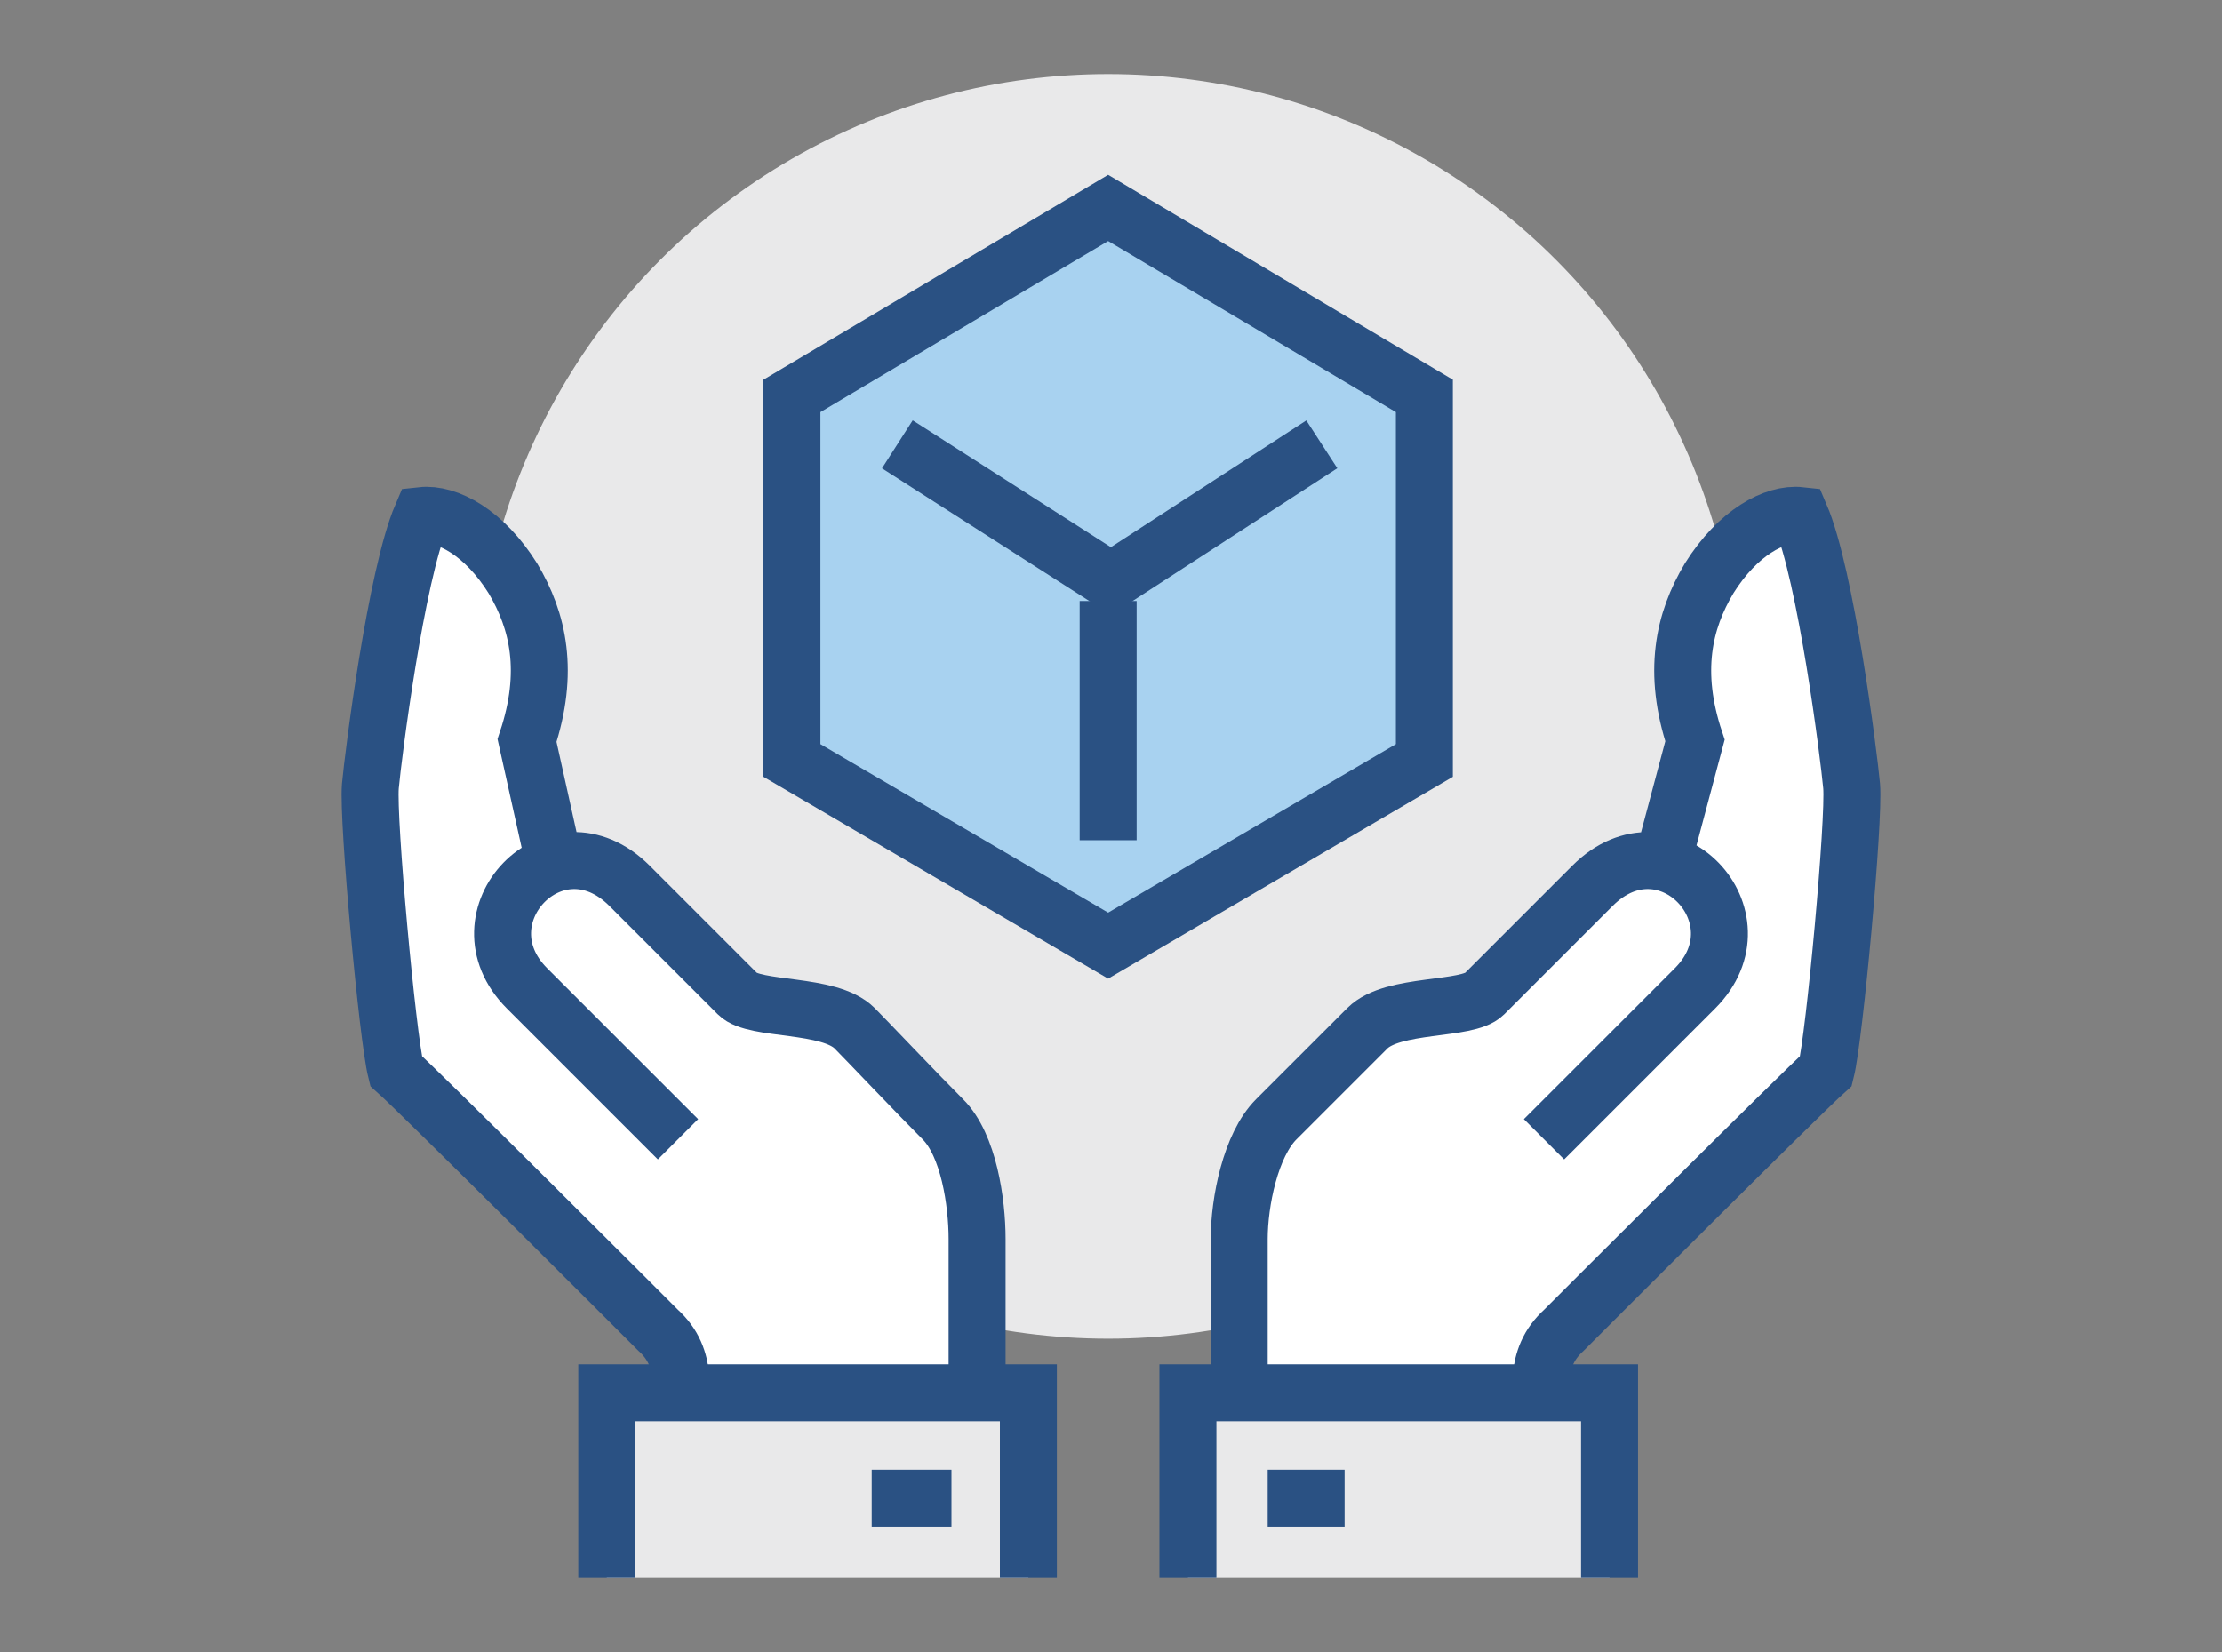
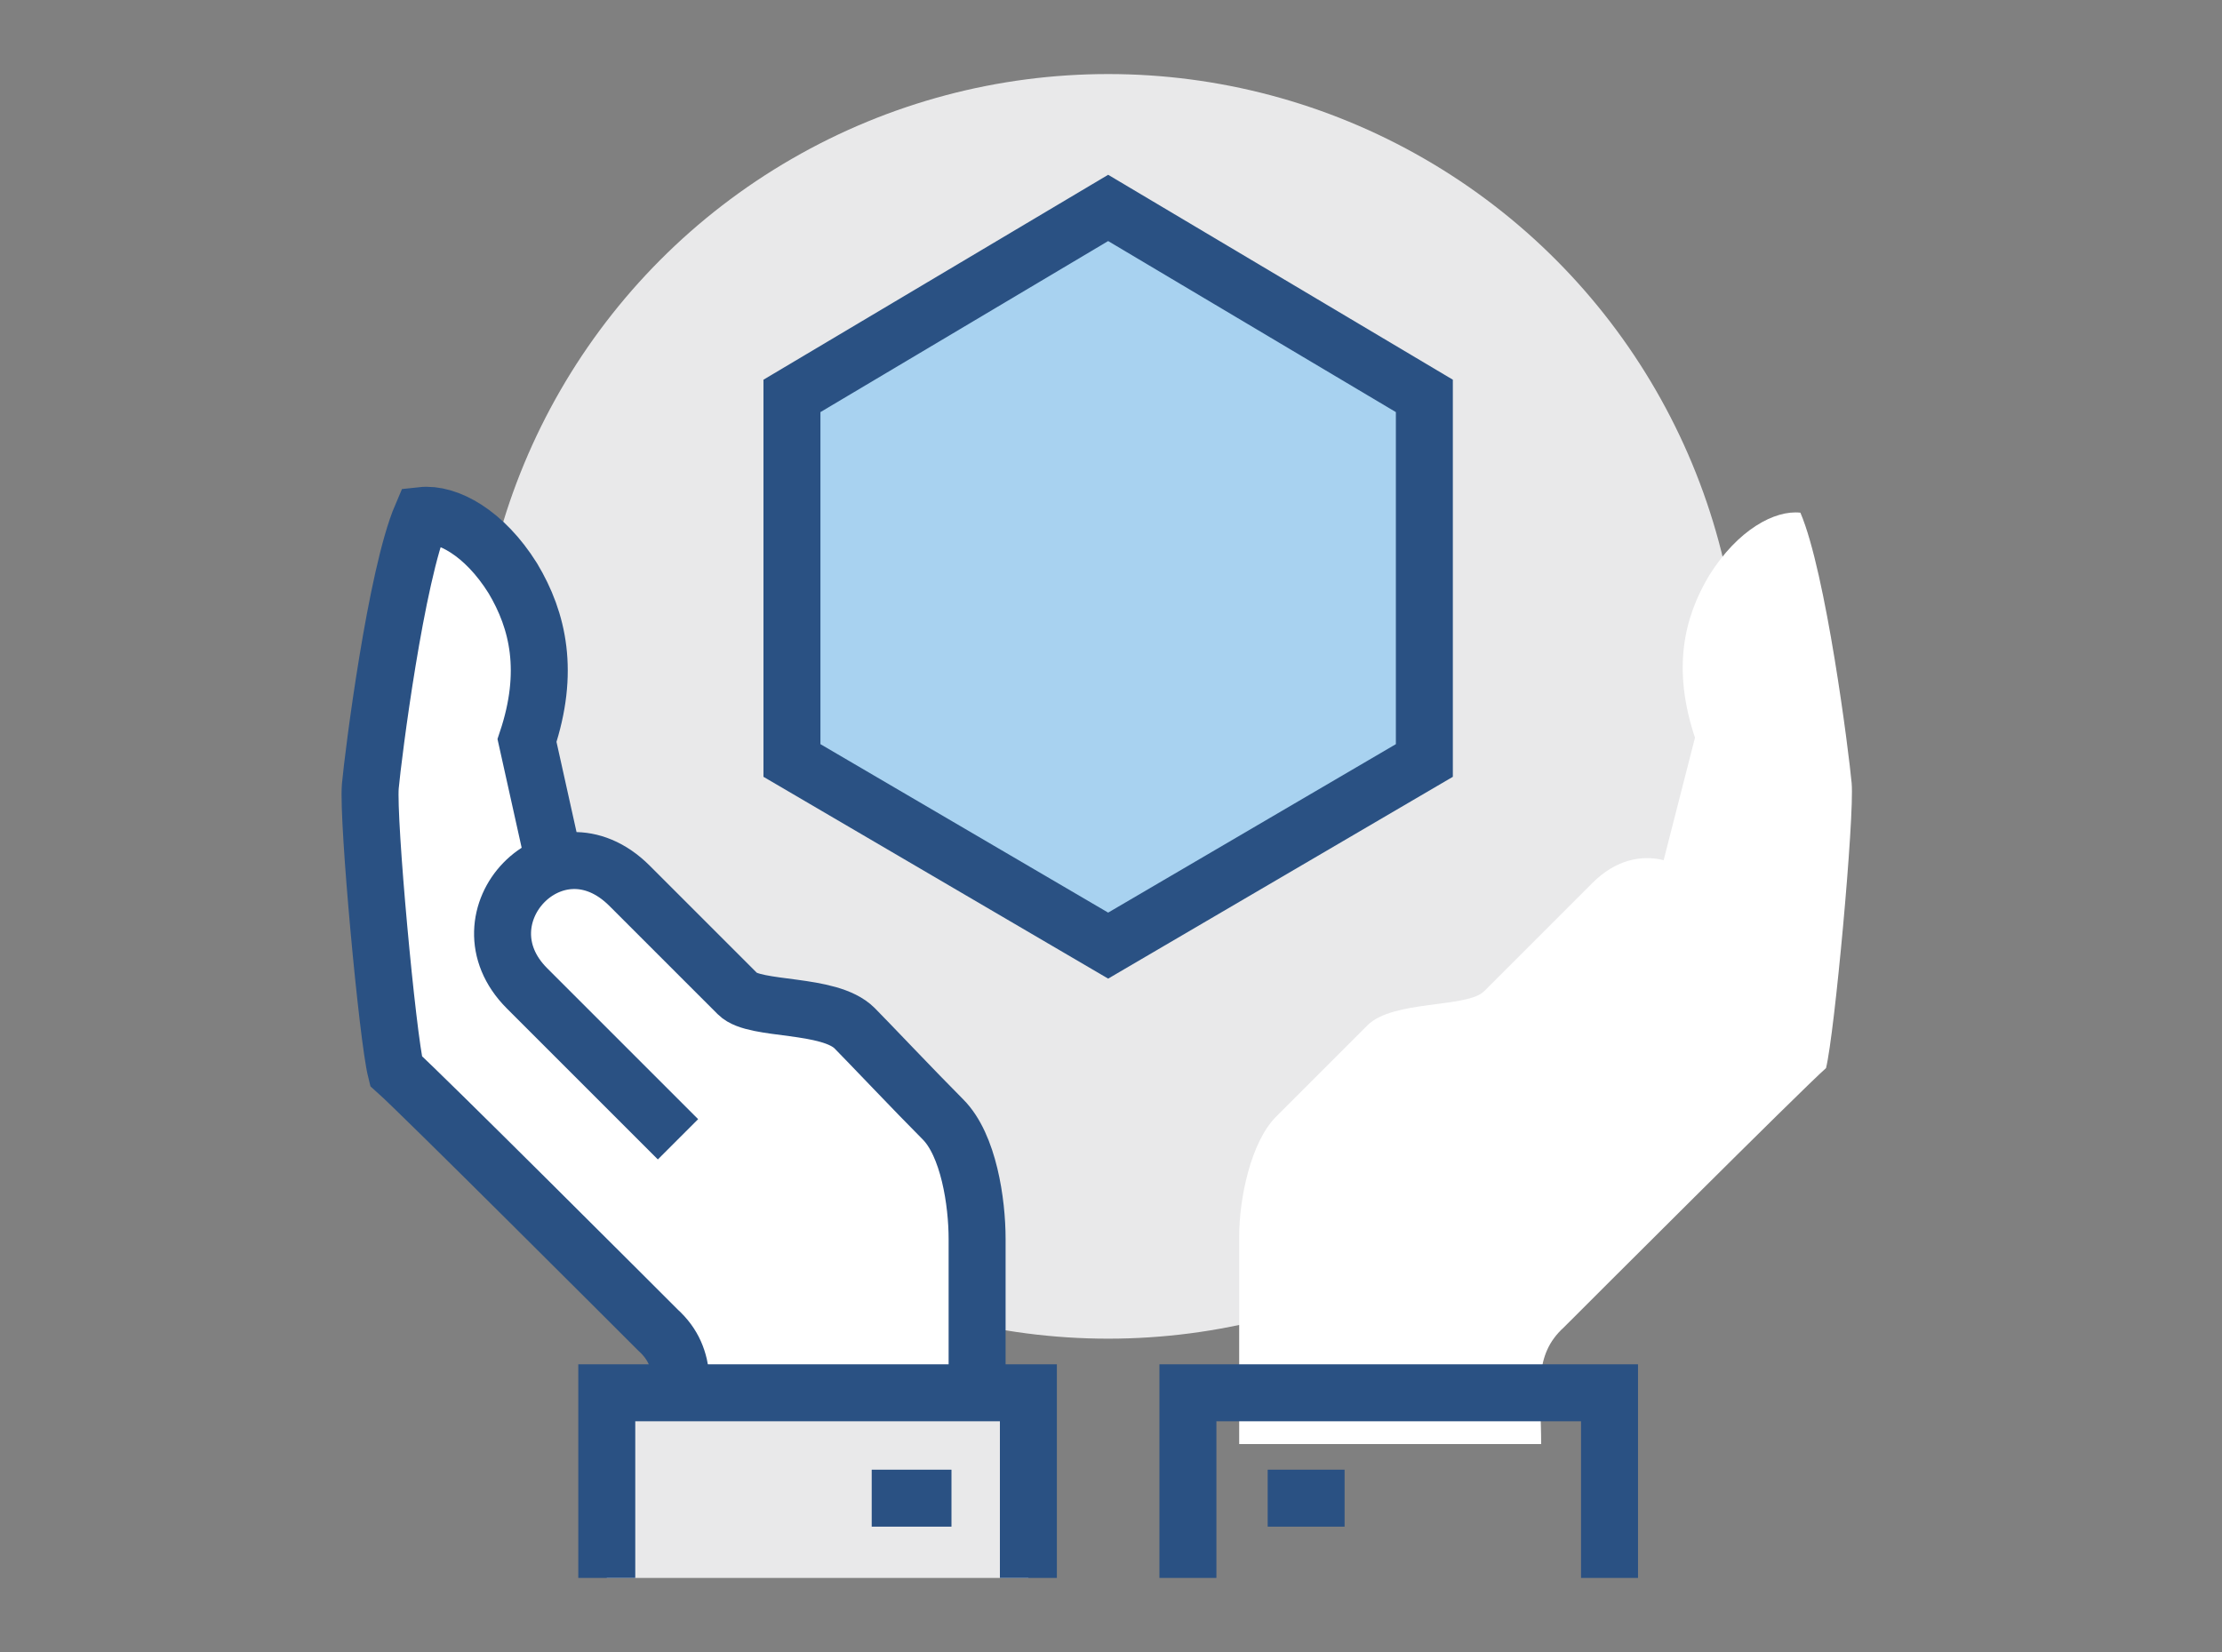
<svg xmlns="http://www.w3.org/2000/svg" version="1.1" id="Layer_1" x="0px" y="0px" viewBox="0 0 78 58" style="enable-background:new 0 0 78 58;" xml:space="preserve">
  <rect x="0" y="0" width="78" height="58" fill="#808080" stroke="none" />
  <style type="text/css">
	.st0{fill:#E9E9EA;}
	.st1{fill:#FFFFFF;}
	.st2{fill:none;stroke:#2A5183;stroke-width:2;stroke-miterlimit:10;}
	.st3{fill:#A8D2F0;stroke:#2A5183;stroke-width:2;stroke-miterlimit:10;}
</style>
  <g>
    <circle class="st0" cx="38.9" cy="24.8" r="22.2" />
    <path class="st1" d="M65,27.5c-0.1-1.1-0.9-7.4-1.8-9.5c-0.9-0.1-2.2,0.6-3.2,2.2c-0.9,1.5-1.3,3.3-0.5,5.7l-1.1,4.3   c-0.8-0.2-1.7,0-2.5,0.8c-0.7,0.7-1.9,1.9-3.8,3.8c-0.6,0.6-3.2,0.3-4.1,1.2c-0.4,0.4-2.3,2.3-3.2,3.2c-0.9,0.9-1.3,2.9-1.3,4.2   c0,2.1,0,7.3,0,7.3s9,0,10.6,0c0-1.9-0.3-3.1,0.8-4.1c0.8-0.8,8.3-8.3,9.2-9.1C64.4,36.3,65.1,28.7,65,27.5z" />
-     <path class="st2" d="M54.2,40c0,0,4.4-4.4,5.3-5.3c2.5-2.5-1-6.2-3.6-3.6c-0.7,0.7-1.9,1.9-3.8,3.8c-0.6,0.6-3.2,0.3-4.1,1.2   c-0.4,0.4-2.3,2.3-3.2,3.2c-0.9,0.9-1.3,2.9-1.3,4.2c0,2.1,0,7.3,0,7.3s9,0,10.6,0c0-1.9-0.3-3.1,0.8-4.1c0.8-0.8,8.3-8.3,9.2-9.1   c0.3-1.2,1-8.8,0.9-10c-0.1-1.1-0.9-7.4-1.8-9.5c-0.9-0.1-2.2,0.6-3.2,2.2c-0.9,1.5-1.3,3.3-0.5,5.7l-1.2,4.5" />
-     <polyline class="st0" points="56.5,55.4 56.5,48.9 41.7,48.9 41.7,55.4  " />
    <polyline class="st2" points="56.5,55.4 56.5,48.9 41.7,48.9 41.7,55.4  " />
    <line class="st2" x1="44.5" y1="52.6" x2="47.2" y2="52.6" />
    <path class="st1" d="M33.1,39.3c-0.9-0.9-2.7-2.8-3.1-3.2c-0.9-0.9-3.5-0.7-4.1-1.2c-1.9-1.9-3.1-3.1-3.8-3.8   c-0.9-0.9-1.8-1-2.6-0.8l-1-4.3c0.8-2.4,0.4-4.2-0.5-5.7c-1-1.6-2.3-2.3-3.2-2.2c-0.8,2.1-1.7,8.4-1.8,9.5c-0.1,1.1,0.6,8.8,0.9,10   c0.8,0.8,8.3,8.3,9.2,9.1c1,1.1,0.8,2.3,0.8,4.1c1.6,0,10.4,0,10.4,0s0-5.2,0-7.3C34.3,42.2,34,40.2,33.1,39.3z" />
    <path class="st2" d="M23.8,40c0,0-4.4-4.4-5.3-5.3c-2.5-2.5,1-6.2,3.6-3.6c0.7,0.7,1.9,1.9,3.8,3.8c0.6,0.6,3.2,0.3,4.1,1.2   c0.4,0.4,2.2,2.3,3.1,3.2c0.9,0.9,1.2,2.9,1.2,4.2c0,2.1,0,7.3,0,7.3s-8.8,0-10.4,0c0-1.9,0.3-3.1-0.8-4.1   c-0.8-0.8-8.3-8.3-9.2-9.1c-0.3-1.2-1-8.8-0.9-10c0.1-1.1,0.9-7.4,1.8-9.5c0.9-0.1,2.2,0.6,3.2,2.2c0.9,1.5,1.3,3.3,0.5,5.7l1,4.5" />
    <polyline class="st0" points="21.3,55.4 21.3,48.9 36.1,48.9 36.1,55.4  " />
    <polyline class="st2" points="21.3,55.4 21.3,48.9 36.1,48.9 36.1,55.4  " />
    <line class="st2" x1="33.4" y1="52.6" x2="30.6" y2="52.6" />
    <polygon class="st3" points="38.9,33.2 50,26.7 50,13.9 38.9,7.3 27.8,13.9 27.8,26.7  " />
-     <polyline class="st2" points="31.5,15.6 39,20.4 46.4,15.6  " />
-     <line class="st2" x1="38.9" y1="21.1" x2="38.9" y2="29.5" />
  </g>
</svg>